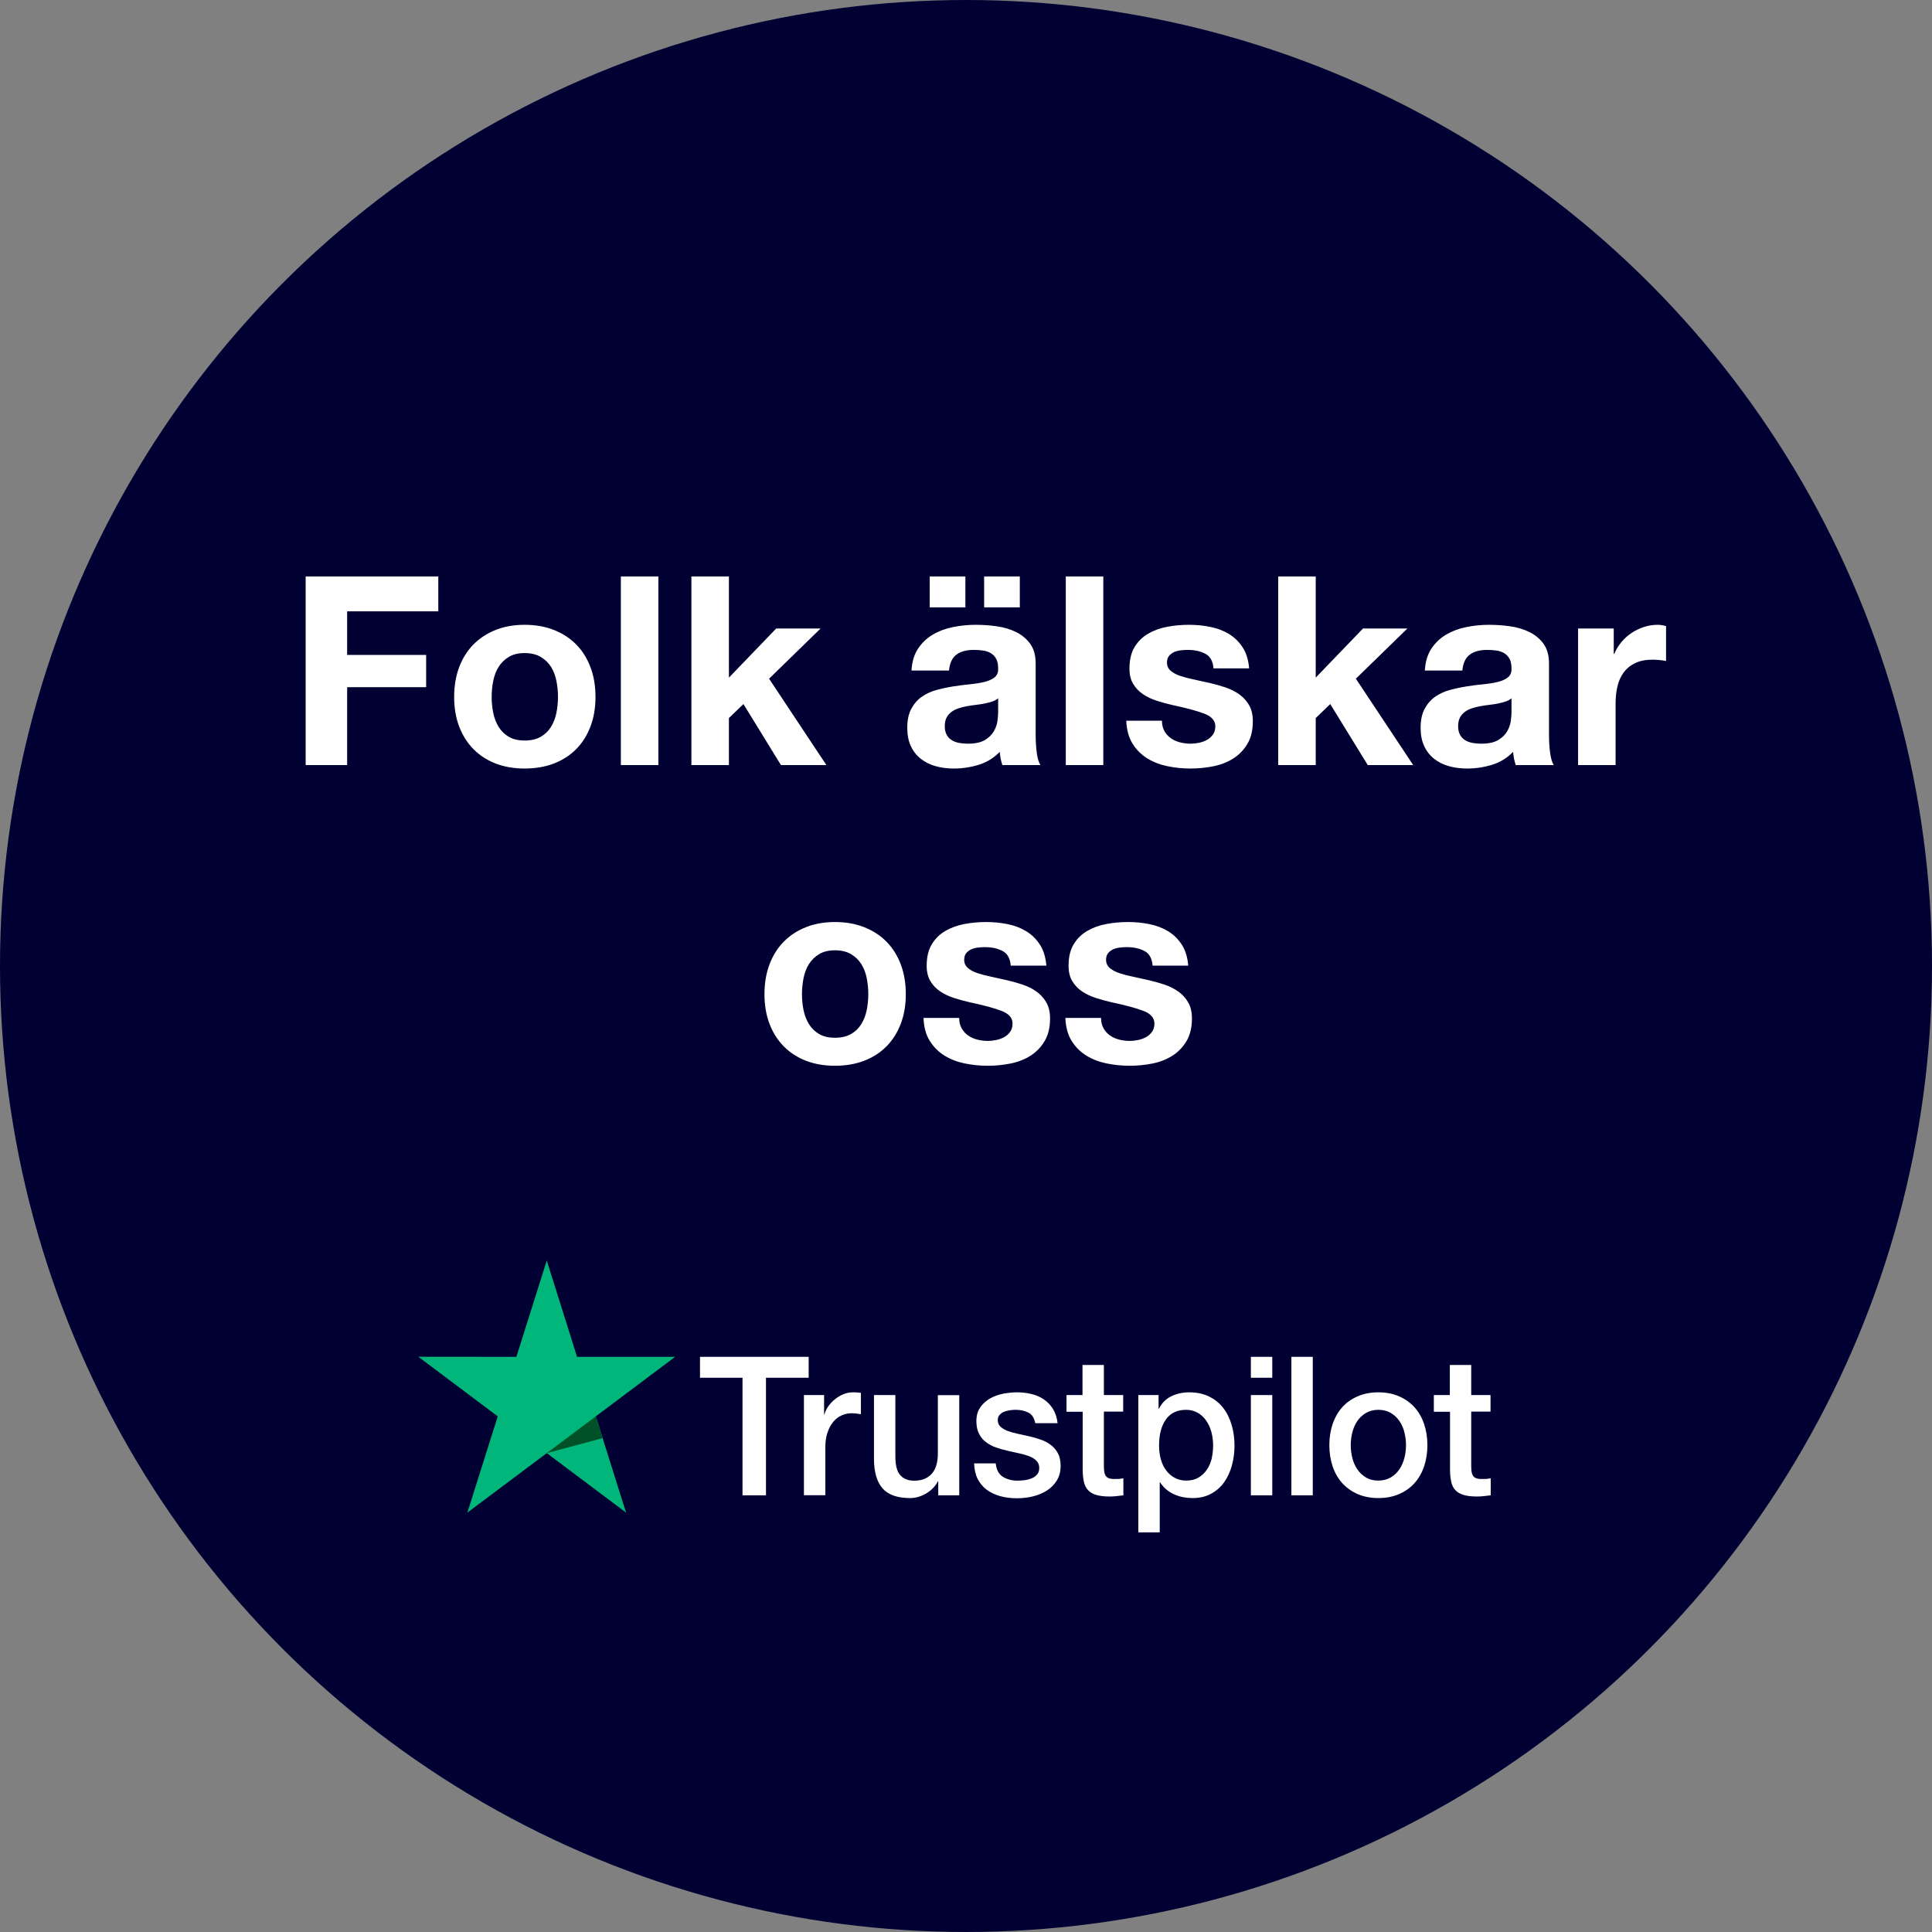
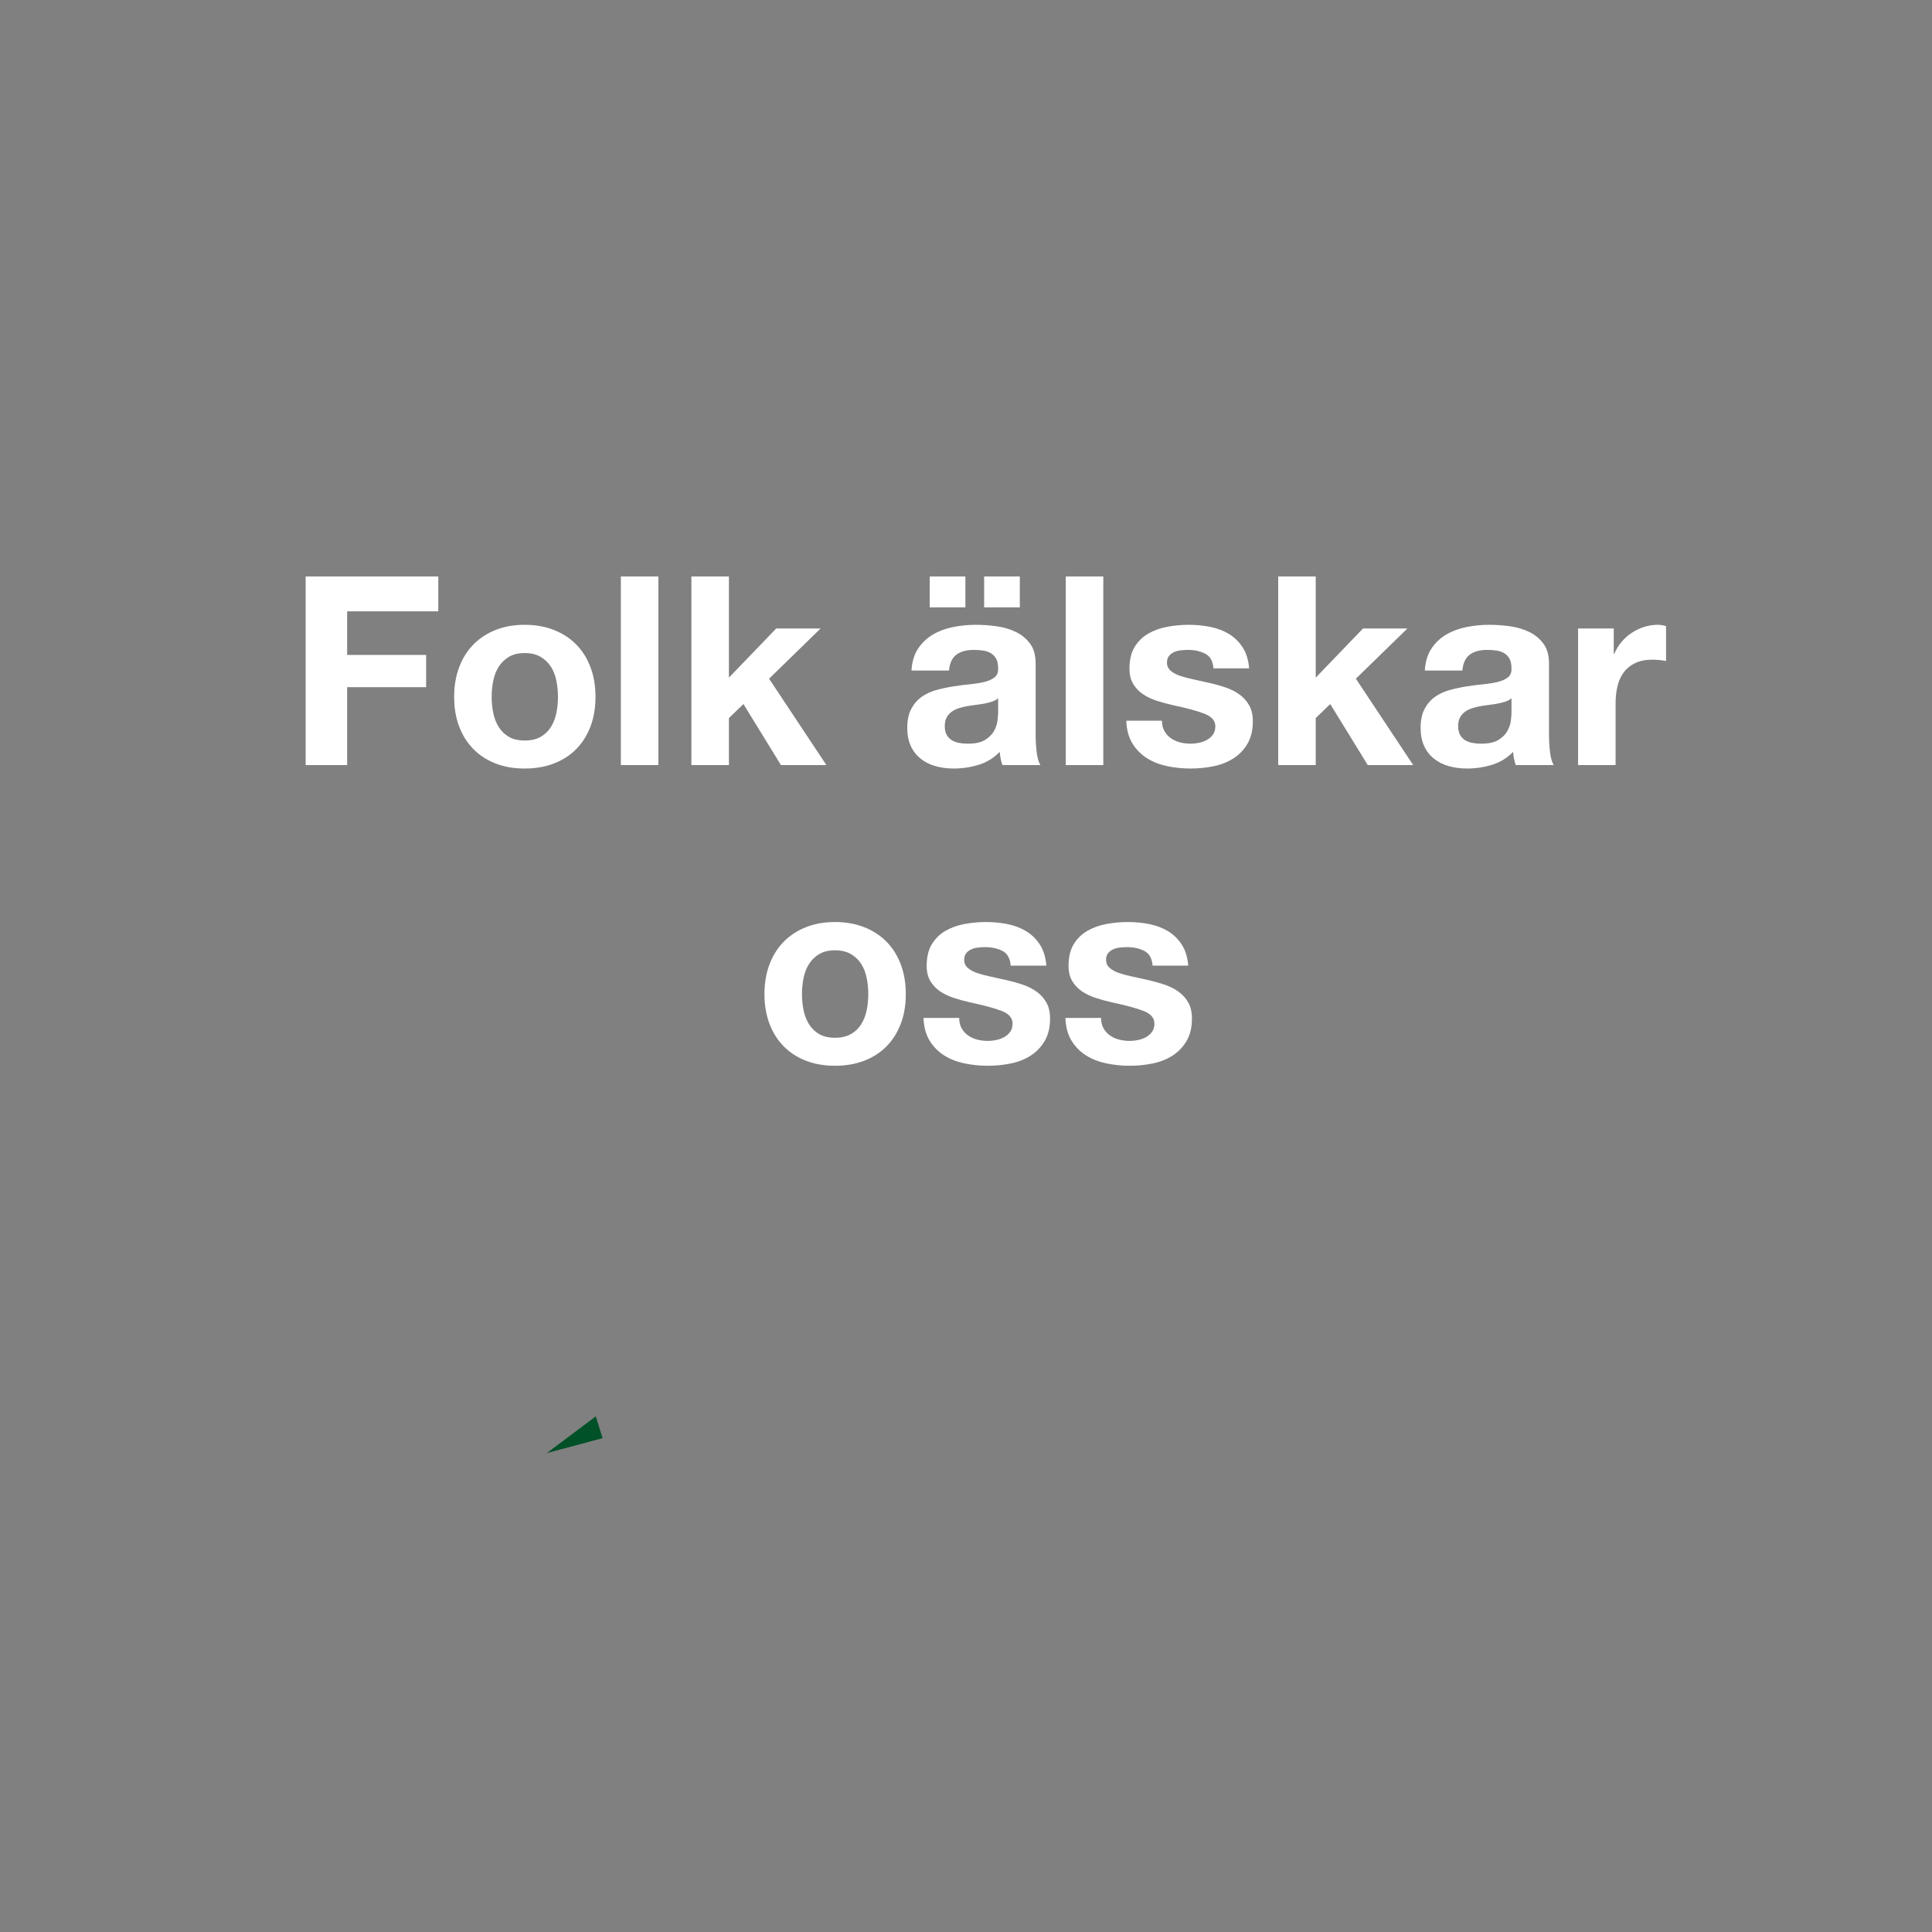
<svg xmlns="http://www.w3.org/2000/svg" width="351px" height="351px" viewBox="0 0 351 351" version="1.1">
  <rect x="0" y="0" width="351" height="351" fill="#808080" stroke="none" />
  <title>peopleloveus-badge-1</title>
  <desc>Created with Sketch.</desc>
  <g id="peopleloveus-badge-1" stroke="none" stroke-width="1" fill="none" fill-rule="evenodd">
-     <circle id="Oval" stroke="#000032" stroke-width="8" fill="#000032" fill-rule="nonzero" cx="175.5" cy="175.5" r="171.5" />
    <g id="logo-white" transform="translate(76, 229)">
      <g id="Trustpilot_brandmark_gr-wht_RGB">
        <g id="Type" transform="translate(51.072, 17.401)" fill="#FFFFFF" fill-rule="nonzero">
-           <path d="M0.12,0.107 L19.844,0.107 L19.844,3.906 L12.089,3.906 L12.089,25.267 L7.824,25.267 L7.824,3.906 L0.103,3.906 L0.103,0.107 L0.12,0.107 Z M19.001,7.049 L22.647,7.049 L22.647,10.565 L22.716,10.565 C22.836,10.068 23.06,9.588 23.386,9.127 C23.713,8.665 24.109,8.221 24.573,7.848 C25.037,7.458 25.553,7.156 26.121,6.907 C26.688,6.676 27.273,6.552 27.857,6.552 C28.304,6.552 28.631,6.57 28.803,6.587 C28.975,6.605 29.147,6.641 29.336,6.658 L29.336,10.529 C29.061,10.476 28.786,10.441 28.494,10.405 C28.201,10.369 27.926,10.352 27.651,10.352 C26.998,10.352 26.378,10.494 25.794,10.76 C25.209,11.026 24.71,11.435 24.281,11.95 C23.851,12.482 23.507,13.122 23.249,13.903 C22.991,14.684 22.871,15.572 22.871,16.584 L22.871,25.249 L18.984,25.249 L18.984,7.049 L19.001,7.049 Z M47.203,25.267 L43.385,25.267 L43.385,22.728 L43.316,22.728 C42.835,23.651 42.13,24.379 41.184,24.929 C40.238,25.48 39.275,25.764 38.295,25.764 C35.974,25.764 34.289,25.178 33.257,23.988 C32.225,22.799 31.709,21.005 31.709,18.608 L31.709,7.049 L35.595,7.049 L35.595,18.218 C35.595,19.816 35.888,20.952 36.49,21.609 C37.074,22.266 37.917,22.603 38.983,22.603 C39.808,22.603 40.479,22.479 41.029,22.213 C41.58,21.946 42.027,21.609 42.353,21.165 C42.697,20.739 42.938,20.206 43.093,19.603 C43.248,18.999 43.316,18.342 43.316,17.632 L43.316,7.067 L47.203,7.067 L47.203,25.267 Z M53.823,19.425 C53.943,20.597 54.373,21.414 55.113,21.893 C55.869,22.355 56.764,22.603 57.813,22.603 C58.174,22.603 58.586,22.568 59.051,22.515 C59.515,22.461 59.962,22.337 60.358,22.177 C60.77,22.017 61.097,21.769 61.372,21.449 C61.63,21.13 61.75,20.721 61.733,20.206 C61.716,19.691 61.527,19.265 61.183,18.946 C60.839,18.608 60.409,18.36 59.876,18.147 C59.343,17.951 58.741,17.774 58.053,17.632 C57.365,17.49 56.678,17.33 55.973,17.17 C55.25,17.01 54.545,16.797 53.875,16.566 C53.204,16.335 52.602,16.016 52.069,15.607 C51.536,15.217 51.106,14.702 50.797,14.08 C50.47,13.459 50.315,12.696 50.315,11.772 C50.315,10.778 50.556,9.961 51.02,9.286 C51.484,8.612 52.086,8.079 52.791,7.671 C53.514,7.262 54.305,6.978 55.182,6.801 C56.059,6.641 56.901,6.552 57.692,6.552 C58.604,6.552 59.481,6.658 60.306,6.854 C61.131,7.049 61.888,7.369 62.559,7.83 C63.229,8.274 63.78,8.86 64.227,9.57 C64.674,10.281 64.949,11.151 65.069,12.163 L61.011,12.163 C60.822,11.204 60.409,10.547 59.738,10.227 C59.068,9.89 58.294,9.73 57.434,9.73 C57.159,9.73 56.832,9.748 56.454,9.801 C56.076,9.855 55.732,9.943 55.388,10.068 C55.061,10.192 54.786,10.387 54.545,10.636 C54.322,10.884 54.201,11.204 54.201,11.612 C54.201,12.11 54.373,12.5 54.7,12.802 C55.027,13.104 55.457,13.352 55.99,13.566 C56.523,13.761 57.125,13.938 57.813,14.08 C58.5,14.223 59.205,14.382 59.928,14.542 C60.633,14.702 61.321,14.915 62.008,15.146 C62.696,15.377 63.298,15.696 63.831,16.105 C64.364,16.513 64.794,17.01 65.121,17.614 C65.448,18.218 65.619,18.981 65.619,19.869 C65.619,20.952 65.379,21.858 64.897,22.621 C64.416,23.367 63.797,23.988 63.04,24.45 C62.283,24.912 61.424,25.267 60.495,25.48 C59.567,25.693 58.638,25.799 57.727,25.799 C56.609,25.799 55.577,25.675 54.631,25.409 C53.686,25.142 52.86,24.752 52.172,24.237 C51.484,23.704 50.934,23.047 50.539,22.266 C50.143,21.485 49.937,20.544 49.902,19.461 L53.823,19.461 L53.823,19.425 Z M66.651,7.049 L69.592,7.049 L69.592,1.58 L73.478,1.58 L73.478,7.049 L76.986,7.049 L76.986,10.05 L73.478,10.05 L73.478,19.78 C73.478,20.206 73.495,20.561 73.53,20.881 C73.564,21.183 73.65,21.449 73.77,21.662 C73.891,21.875 74.08,22.035 74.338,22.142 C74.596,22.248 74.922,22.301 75.37,22.301 C75.645,22.301 75.92,22.301 76.195,22.284 C76.47,22.266 76.745,22.23 77.02,22.159 L77.02,25.267 C76.59,25.32 76.161,25.356 75.765,25.409 C75.352,25.462 74.94,25.48 74.51,25.48 C73.478,25.48 72.653,25.373 72.034,25.178 C71.414,24.983 70.916,24.681 70.572,24.29 C70.211,23.9 69.987,23.42 69.85,22.834 C69.729,22.248 69.643,21.573 69.626,20.828 L69.626,10.085 L66.686,10.085 L66.686,7.049 L66.651,7.049 Z M79.737,7.049 L83.417,7.049 L83.417,9.517 L83.486,9.517 C84.036,8.452 84.793,7.706 85.773,7.244 C86.753,6.783 87.802,6.552 88.954,6.552 C90.347,6.552 91.551,6.801 92.583,7.315 C93.614,7.813 94.474,8.505 95.162,9.393 C95.85,10.281 96.349,11.311 96.692,12.482 C97.036,13.654 97.208,14.915 97.208,16.247 C97.208,17.472 97.054,18.662 96.744,19.798 C96.434,20.952 95.97,21.964 95.351,22.852 C94.732,23.74 93.941,24.432 92.978,24.965 C92.015,25.498 90.897,25.764 89.591,25.764 C89.023,25.764 88.456,25.711 87.888,25.604 C87.321,25.498 86.77,25.32 86.255,25.089 C85.739,24.858 85.24,24.557 84.81,24.184 C84.363,23.811 84.002,23.385 83.692,22.905 L83.624,22.905 L83.624,31.996 L79.737,31.996 L79.737,7.049 Z M93.322,16.176 C93.322,15.359 93.219,14.56 93.013,13.779 C92.806,12.997 92.497,12.323 92.084,11.719 C91.671,11.115 91.155,10.636 90.553,10.281 C89.934,9.926 89.229,9.73 88.438,9.73 C86.805,9.73 85.567,10.316 84.741,11.488 C83.916,12.66 83.503,14.223 83.503,16.176 C83.503,17.099 83.606,17.951 83.83,18.733 C84.053,19.514 84.363,20.189 84.81,20.757 C85.24,21.325 85.756,21.769 86.358,22.088 C86.96,22.426 87.665,22.586 88.456,22.586 C89.35,22.586 90.089,22.39 90.708,22.017 C91.327,21.645 91.826,21.147 92.221,20.561 C92.617,19.958 92.909,19.283 93.081,18.519 C93.236,17.756 93.322,16.975 93.322,16.176 Z M100.183,0.107 L104.069,0.107 L104.069,3.906 L100.183,3.906 L100.183,0.107 Z M100.183,7.049 L104.069,7.049 L104.069,25.267 L100.183,25.267 L100.183,7.049 Z M107.543,0.107 L111.429,0.107 L111.429,25.267 L107.543,25.267 L107.543,0.107 Z M123.346,25.764 C121.936,25.764 120.681,25.515 119.58,25.036 C118.48,24.557 117.551,23.882 116.777,23.047 C116.021,22.195 115.436,21.183 115.04,20.011 C114.645,18.839 114.439,17.543 114.439,16.14 C114.439,14.755 114.645,13.477 115.04,12.305 C115.436,11.133 116.021,10.121 116.777,9.269 C117.534,8.416 118.48,7.759 119.58,7.28 C120.681,6.801 121.936,6.552 123.346,6.552 C124.756,6.552 126.011,6.801 127.112,7.28 C128.212,7.759 129.141,8.434 129.915,9.269 C130.671,10.121 131.256,11.133 131.652,12.305 C132.047,13.477 132.253,14.755 132.253,16.14 C132.253,17.543 132.047,18.839 131.652,20.011 C131.256,21.183 130.671,22.195 129.915,23.047 C129.158,23.9 128.212,24.557 127.112,25.036 C126.011,25.515 124.756,25.764 123.346,25.764 Z M123.346,22.586 C124.206,22.586 124.962,22.39 125.599,22.017 C126.235,21.645 126.751,21.147 127.164,20.544 C127.576,19.94 127.869,19.247 128.075,18.484 C128.264,17.72 128.367,16.939 128.367,16.14 C128.367,15.359 128.264,14.595 128.075,13.814 C127.886,13.033 127.576,12.358 127.164,11.754 C126.751,11.151 126.235,10.671 125.599,10.298 C124.962,9.926 124.206,9.73 123.346,9.73 C122.486,9.73 121.73,9.926 121.093,10.298 C120.457,10.671 119.941,11.169 119.529,11.754 C119.116,12.358 118.824,13.033 118.617,13.814 C118.428,14.595 118.325,15.359 118.325,16.14 C118.325,16.939 118.428,17.72 118.617,18.484 C118.806,19.247 119.116,19.94 119.529,20.544 C119.941,21.147 120.457,21.645 121.093,22.017 C121.73,22.408 122.486,22.586 123.346,22.586 Z M133.388,7.049 L136.329,7.049 L136.329,1.58 L140.215,1.58 L140.215,7.049 L143.723,7.049 L143.723,10.05 L140.215,10.05 L140.215,19.78 C140.215,20.206 140.232,20.561 140.267,20.881 C140.301,21.183 140.387,21.449 140.508,21.662 C140.628,21.875 140.817,22.035 141.075,22.142 C141.333,22.248 141.66,22.301 142.107,22.301 C142.382,22.301 142.657,22.301 142.932,22.284 C143.207,22.266 143.482,22.23 143.758,22.159 L143.758,25.267 C143.328,25.32 142.898,25.356 142.502,25.409 C142.09,25.462 141.677,25.48 141.247,25.48 C140.215,25.48 139.39,25.373 138.771,25.178 C138.152,24.983 137.653,24.681 137.309,24.29 C136.948,23.9 136.724,23.42 136.587,22.834 C136.466,22.248 136.381,21.573 136.363,20.828 L136.363,10.085 L133.423,10.085 L133.423,7.049 L133.388,7.049 Z" id="Shape" />
-         </g>
+           </g>
        <g id="Star" fill-rule="nonzero">
-           <polygon id="Shape" fill="#00B67A" points="46.652 17.507 28.837 17.507 23.335 0 17.815 17.507 0 17.49 14.427 28.321 8.907 45.81 23.335 34.997 37.745 45.81 32.242 28.321 46.652 17.507 46.652 17.507" />
          <polygon id="Shape" fill="#005128" points="33.48 32.28 32.242 28.321 23.335 34.997" />
        </g>
      </g>
    </g>
    <path d="M55.532,104.728 L79.628,104.728 L79.628,111.064 L63.068,111.064 L63.068,118.984 L77.42,118.984 L77.42,124.84 L63.068,124.84 L63.068,139 L55.532,139 L55.532,104.728 Z M89.324,126.616 C89.324,127.608 89.42,128.576 89.612,129.52 C89.804,130.464 90.132,131.312 90.596,132.064 C91.06,132.816 91.676,133.416 92.444,133.864 C93.212,134.312 94.172,134.536 95.324,134.536 C96.476,134.536 97.444,134.312 98.228,133.864 C99.012,133.416 99.636,132.816 100.1,132.064 C100.564,131.312 100.892,130.464 101.084,129.52 C101.276,128.576 101.372,127.608 101.372,126.616 C101.372,125.624 101.276,124.648 101.084,123.688 C100.892,122.728 100.564,121.88 100.1,121.144 C99.636,120.408 99.012,119.808 98.228,119.344 C97.444,118.88 96.476,118.648 95.324,118.648 C94.172,118.648 93.212,118.88 92.444,119.344 C91.676,119.808 91.06,120.408 90.596,121.144 C90.132,121.88 89.804,122.728 89.612,123.688 C89.42,124.648 89.324,125.624 89.324,126.616 Z M82.508,126.616 C82.508,124.632 82.812,122.832 83.42,121.216 C84.028,119.6 84.892,118.224 86.012,117.088 C87.132,115.952 88.476,115.072 90.044,114.448 C91.612,113.824 93.372,113.512 95.324,113.512 C97.276,113.512 99.044,113.824 100.628,114.448 C102.212,115.072 103.564,115.952 104.684,117.088 C105.804,118.224 106.668,119.6 107.276,121.216 C107.884,122.832 108.188,124.632 108.188,126.616 C108.188,128.6 107.884,130.392 107.276,131.992 C106.668,133.592 105.804,134.96 104.684,136.096 C103.564,137.232 102.212,138.104 100.628,138.712 C99.044,139.32 97.276,139.624 95.324,139.624 C93.372,139.624 91.612,139.32 90.044,138.712 C88.476,138.104 87.132,137.232 86.012,136.096 C84.892,134.96 84.028,133.592 83.42,131.992 C82.812,130.392 82.508,128.6 82.508,126.616 Z M112.796,104.728 L119.612,104.728 L119.612,139 L112.796,139 L112.796,104.728 Z M125.612,104.728 L132.428,104.728 L132.428,123.112 L141.02,114.184 L149.084,114.184 L139.724,123.304 L150.14,139 L141.884,139 L135.068,127.912 L132.428,130.456 L132.428,139 L125.612,139 L125.612,104.728 Z M168.908,104.728 L175.388,104.728 L175.388,110.344 L168.908,110.344 L168.908,104.728 Z M178.796,104.728 L185.276,104.728 L185.276,110.344 L178.796,110.344 L178.796,104.728 Z M165.596,121.816 C165.692,120.216 166.092,118.888 166.796,117.832 C167.5,116.776 168.396,115.928 169.484,115.288 C170.572,114.648 171.796,114.192 173.156,113.92 C174.516,113.648 175.884,113.512 177.26,113.512 C178.508,113.512 179.772,113.6 181.052,113.776 C182.332,113.952 183.5,114.296 184.556,114.808 C185.612,115.32 186.476,116.032 187.148,116.944 C187.82,117.856 188.156,119.064 188.156,120.568 L188.156,133.48 C188.156,134.6 188.22,135.672 188.348,136.696 C188.476,137.72 188.7,138.488 189.02,139 L182.108,139 C181.98,138.616 181.876,138.224 181.796,137.824 C181.716,137.424 181.66,137.016 181.628,136.6 C180.54,137.72 179.26,138.504 177.788,138.952 C176.316,139.4 174.812,139.624 173.276,139.624 C172.092,139.624 170.988,139.48 169.964,139.192 C168.94,138.904 168.044,138.456 167.276,137.848 C166.508,137.24 165.908,136.472 165.476,135.544 C165.044,134.616 164.828,133.512 164.828,132.232 C164.828,130.824 165.076,129.664 165.572,128.752 C166.068,127.84 166.708,127.112 167.492,126.568 C168.276,126.024 169.172,125.616 170.18,125.344 C171.188,125.072 172.204,124.856 173.228,124.696 C174.252,124.536 175.26,124.408 176.252,124.312 C177.244,124.216 178.124,124.072 178.892,123.88 C179.66,123.688 180.268,123.408 180.716,123.04 C181.164,122.672 181.372,122.136 181.34,121.432 C181.34,120.696 181.22,120.112 180.98,119.68 C180.74,119.248 180.42,118.912 180.02,118.672 C179.62,118.432 179.156,118.272 178.628,118.192 C178.1,118.112 177.532,118.072 176.924,118.072 C175.58,118.072 174.524,118.36 173.756,118.936 C172.988,119.512 172.54,120.472 172.412,121.816 L165.596,121.816 Z M181.34,126.856 C181.052,127.112 180.692,127.312 180.26,127.456 C179.828,127.6 179.364,127.72 178.868,127.816 C178.372,127.912 177.852,127.992 177.308,128.056 C176.764,128.12 176.22,128.2 175.676,128.296 C175.164,128.392 174.66,128.52 174.164,128.68 C173.668,128.84 173.236,129.056 172.868,129.328 C172.5,129.6 172.204,129.944 171.98,130.36 C171.756,130.776 171.644,131.304 171.644,131.944 C171.644,132.552 171.756,133.064 171.98,133.48 C172.204,133.896 172.508,134.224 172.892,134.464 C173.276,134.704 173.724,134.872 174.236,134.968 C174.748,135.064 175.276,135.112 175.82,135.112 C177.164,135.112 178.204,134.888 178.94,134.44 C179.676,133.992 180.22,133.456 180.572,132.832 C180.924,132.208 181.14,131.576 181.22,130.936 C181.3,130.296 181.34,129.784 181.34,129.4 L181.34,126.856 Z M193.628,104.728 L200.444,104.728 L200.444,139 L193.628,139 L193.628,104.728 Z M211.1,130.936 C211.1,131.672 211.252,132.304 211.556,132.832 C211.86,133.36 212.252,133.792 212.732,134.128 C213.212,134.464 213.764,134.712 214.388,134.872 C215.012,135.032 215.66,135.112 216.332,135.112 C216.812,135.112 217.316,135.056 217.844,134.944 C218.372,134.832 218.852,134.656 219.284,134.416 C219.716,134.176 220.076,133.856 220.364,133.456 C220.652,133.056 220.796,132.552 220.796,131.944 C220.796,130.92 220.116,130.152 218.756,129.64 C217.396,129.128 215.5,128.616 213.068,128.104 C212.076,127.88 211.108,127.616 210.164,127.312 C209.22,127.008 208.38,126.608 207.644,126.112 C206.908,125.616 206.316,124.992 205.868,124.24 C205.42,123.488 205.196,122.568 205.196,121.48 C205.196,119.88 205.508,118.568 206.132,117.544 C206.756,116.52 207.58,115.712 208.604,115.12 C209.628,114.528 210.78,114.112 212.06,113.872 C213.34,113.632 214.652,113.512 215.996,113.512 C217.34,113.512 218.644,113.64 219.908,113.896 C221.172,114.152 222.3,114.584 223.292,115.192 C224.284,115.8 225.108,116.608 225.764,117.616 C226.42,118.624 226.812,119.896 226.94,121.432 L220.46,121.432 C220.364,120.12 219.868,119.232 218.972,118.768 C218.076,118.304 217.02,118.072 215.804,118.072 C215.42,118.072 215.004,118.096 214.556,118.144 C214.108,118.192 213.7,118.296 213.332,118.456 C212.964,118.616 212.652,118.848 212.396,119.152 C212.14,119.456 212.012,119.864 212.012,120.376 C212.012,120.984 212.236,121.48 212.684,121.864 C213.132,122.248 213.716,122.56 214.436,122.8 C215.156,123.04 215.98,123.256 216.908,123.448 C217.836,123.64 218.78,123.848 219.74,124.072 C220.732,124.296 221.7,124.568 222.644,124.888 C223.588,125.208 224.428,125.632 225.164,126.16 C225.9,126.688 226.492,127.344 226.94,128.128 C227.388,128.912 227.612,129.88 227.612,131.032 C227.612,132.664 227.284,134.032 226.628,135.136 C225.972,136.24 225.116,137.128 224.06,137.8 C223.004,138.472 221.796,138.944 220.436,139.216 C219.076,139.488 217.692,139.624 216.284,139.624 C214.844,139.624 213.436,139.48 212.06,139.192 C210.684,138.904 209.46,138.424 208.388,137.752 C207.316,137.08 206.436,136.192 205.748,135.088 C205.06,133.984 204.684,132.6 204.62,130.936 L211.1,130.936 Z M232.22,104.728 L239.036,104.728 L239.036,123.112 L247.628,114.184 L255.692,114.184 L246.332,123.304 L256.748,139 L248.492,139 L241.676,127.912 L239.036,130.456 L239.036,139 L232.22,139 L232.22,104.728 Z M258.86,121.816 C258.956,120.216 259.356,118.888 260.06,117.832 C260.764,116.776 261.66,115.928 262.748,115.288 C263.836,114.648 265.06,114.192 266.42,113.92 C267.78,113.648 269.148,113.512 270.524,113.512 C271.772,113.512 273.036,113.6 274.316,113.776 C275.596,113.952 276.764,114.296 277.82,114.808 C278.876,115.32 279.74,116.032 280.412,116.944 C281.084,117.856 281.42,119.064 281.42,120.568 L281.42,133.48 C281.42,134.6 281.484,135.672 281.612,136.696 C281.74,137.72 281.964,138.488 282.284,139 L275.372,139 C275.244,138.616 275.14,138.224 275.06,137.824 C274.98,137.424 274.924,137.016 274.892,136.6 C273.804,137.72 272.524,138.504 271.052,138.952 C269.58,139.4 268.076,139.624 266.54,139.624 C265.356,139.624 264.252,139.48 263.228,139.192 C262.204,138.904 261.308,138.456 260.54,137.848 C259.772,137.24 259.172,136.472 258.74,135.544 C258.308,134.616 258.092,133.512 258.092,132.232 C258.092,130.824 258.34,129.664 258.836,128.752 C259.332,127.84 259.972,127.112 260.756,126.568 C261.54,126.024 262.436,125.616 263.444,125.344 C264.452,125.072 265.468,124.856 266.492,124.696 C267.516,124.536 268.524,124.408 269.516,124.312 C270.508,124.216 271.388,124.072 272.156,123.88 C272.924,123.688 273.532,123.408 273.98,123.04 C274.428,122.672 274.636,122.136 274.604,121.432 C274.604,120.696 274.484,120.112 274.244,119.68 C274.004,119.248 273.684,118.912 273.284,118.672 C272.884,118.432 272.42,118.272 271.892,118.192 C271.364,118.112 270.796,118.072 270.188,118.072 C268.844,118.072 267.788,118.36 267.02,118.936 C266.252,119.512 265.804,120.472 265.676,121.816 L258.86,121.816 Z M274.604,126.856 C274.316,127.112 273.956,127.312 273.524,127.456 C273.092,127.6 272.628,127.72 272.132,127.816 C271.636,127.912 271.116,127.992 270.572,128.056 C270.028,128.12 269.484,128.2 268.94,128.296 C268.428,128.392 267.924,128.52 267.428,128.68 C266.932,128.84 266.5,129.056 266.132,129.328 C265.764,129.6 265.468,129.944 265.244,130.36 C265.02,130.776 264.908,131.304 264.908,131.944 C264.908,132.552 265.02,133.064 265.244,133.48 C265.468,133.896 265.772,134.224 266.156,134.464 C266.54,134.704 266.988,134.872 267.5,134.968 C268.012,135.064 268.54,135.112 269.084,135.112 C270.428,135.112 271.468,134.888 272.204,134.44 C272.94,133.992 273.484,133.456 273.836,132.832 C274.188,132.208 274.404,131.576 274.484,130.936 C274.564,130.296 274.604,129.784 274.604,129.4 L274.604,126.856 Z M286.7,114.184 L293.18,114.184 L293.18,118.792 L293.276,118.792 C293.596,118.024 294.028,117.312 294.572,116.656 C295.116,116 295.74,115.44 296.444,114.976 C297.148,114.512 297.9,114.152 298.7,113.896 C299.5,113.64 300.332,113.512 301.196,113.512 C301.644,113.512 302.14,113.592 302.684,113.752 L302.684,120.088 C302.364,120.024 301.98,119.968 301.532,119.92 C301.084,119.872 300.652,119.848 300.236,119.848 C298.988,119.848 297.932,120.056 297.068,120.472 C296.204,120.888 295.508,121.456 294.98,122.176 C294.452,122.896 294.076,123.736 293.852,124.696 C293.628,125.656 293.516,126.696 293.516,127.816 L293.516,139 L286.7,139 L286.7,114.184 Z M145.7,180.616 C145.7,181.608 145.796,182.576 145.988,183.52 C146.18,184.464 146.508,185.312 146.972,186.064 C147.436,186.816 148.052,187.416 148.82,187.864 C149.588,188.312 150.548,188.536 151.7,188.536 C152.852,188.536 153.82,188.312 154.604,187.864 C155.388,187.416 156.012,186.816 156.476,186.064 C156.94,185.312 157.268,184.464 157.46,183.52 C157.652,182.576 157.748,181.608 157.748,180.616 C157.748,179.624 157.652,178.648 157.46,177.688 C157.268,176.728 156.94,175.88 156.476,175.144 C156.012,174.408 155.388,173.808 154.604,173.344 C153.82,172.88 152.852,172.648 151.7,172.648 C150.548,172.648 149.588,172.88 148.82,173.344 C148.052,173.808 147.436,174.408 146.972,175.144 C146.508,175.88 146.18,176.728 145.988,177.688 C145.796,178.648 145.7,179.624 145.7,180.616 Z M138.884,180.616 C138.884,178.632 139.188,176.832 139.796,175.216 C140.404,173.6 141.268,172.224 142.388,171.088 C143.508,169.952 144.852,169.072 146.42,168.448 C147.988,167.824 149.748,167.512 151.7,167.512 C153.652,167.512 155.42,167.824 157.004,168.448 C158.588,169.072 159.94,169.952 161.06,171.088 C162.18,172.224 163.044,173.6 163.652,175.216 C164.26,176.832 164.564,178.632 164.564,180.616 C164.564,182.6 164.26,184.392 163.652,185.992 C163.044,187.592 162.18,188.96 161.06,190.096 C159.94,191.232 158.588,192.104 157.004,192.712 C155.42,193.32 153.652,193.624 151.7,193.624 C149.748,193.624 147.988,193.32 146.42,192.712 C144.852,192.104 143.508,191.232 142.388,190.096 C141.268,188.96 140.404,187.592 139.796,185.992 C139.188,184.392 138.884,182.6 138.884,180.616 Z M174.26,184.936 C174.26,185.672 174.412,186.304 174.716,186.832 C175.02,187.36 175.412,187.792 175.892,188.128 C176.372,188.464 176.924,188.712 177.548,188.872 C178.172,189.032 178.82,189.112 179.492,189.112 C179.972,189.112 180.476,189.056 181.004,188.944 C181.532,188.832 182.012,188.656 182.444,188.416 C182.876,188.176 183.236,187.856 183.524,187.456 C183.812,187.056 183.956,186.552 183.956,185.944 C183.956,184.92 183.276,184.152 181.916,183.64 C180.556,183.128 178.66,182.616 176.228,182.104 C175.236,181.88 174.268,181.616 173.324,181.312 C172.38,181.008 171.54,180.608 170.804,180.112 C170.068,179.616 169.476,178.992 169.028,178.24 C168.58,177.488 168.356,176.568 168.356,175.48 C168.356,173.88 168.668,172.568 169.292,171.544 C169.916,170.52 170.74,169.712 171.764,169.12 C172.788,168.528 173.94,168.112 175.22,167.872 C176.5,167.632 177.812,167.512 179.156,167.512 C180.5,167.512 181.804,167.64 183.068,167.896 C184.332,168.152 185.46,168.584 186.452,169.192 C187.444,169.8 188.268,170.608 188.924,171.616 C189.58,172.624 189.972,173.896 190.1,175.432 L183.62,175.432 C183.524,174.12 183.028,173.232 182.132,172.768 C181.236,172.304 180.18,172.072 178.964,172.072 C178.58,172.072 178.164,172.096 177.716,172.144 C177.268,172.192 176.86,172.296 176.492,172.456 C176.124,172.616 175.812,172.848 175.556,173.152 C175.3,173.456 175.172,173.864 175.172,174.376 C175.172,174.984 175.396,175.48 175.844,175.864 C176.292,176.248 176.876,176.56 177.596,176.8 C178.316,177.04 179.14,177.256 180.068,177.448 C180.996,177.64 181.94,177.848 182.9,178.072 C183.892,178.296 184.86,178.568 185.804,178.888 C186.748,179.208 187.588,179.632 188.324,180.16 C189.06,180.688 189.652,181.344 190.1,182.128 C190.548,182.912 190.772,183.88 190.772,185.032 C190.772,186.664 190.444,188.032 189.788,189.136 C189.132,190.24 188.276,191.128 187.22,191.8 C186.164,192.472 184.956,192.944 183.596,193.216 C182.236,193.488 180.852,193.624 179.444,193.624 C178.004,193.624 176.596,193.48 175.22,193.192 C173.844,192.904 172.62,192.424 171.548,191.752 C170.476,191.08 169.596,190.192 168.908,189.088 C168.22,187.984 167.844,186.6 167.78,184.936 L174.26,184.936 Z M200.036,184.936 C200.036,185.672 200.188,186.304 200.492,186.832 C200.796,187.36 201.188,187.792 201.668,188.128 C202.148,188.464 202.7,188.712 203.324,188.872 C203.948,189.032 204.596,189.112 205.268,189.112 C205.748,189.112 206.252,189.056 206.78,188.944 C207.308,188.832 207.788,188.656 208.22,188.416 C208.652,188.176 209.012,187.856 209.3,187.456 C209.588,187.056 209.732,186.552 209.732,185.944 C209.732,184.92 209.052,184.152 207.692,183.64 C206.332,183.128 204.436,182.616 202.004,182.104 C201.012,181.88 200.044,181.616 199.1,181.312 C198.156,181.008 197.316,180.608 196.58,180.112 C195.844,179.616 195.252,178.992 194.804,178.24 C194.356,177.488 194.132,176.568 194.132,175.48 C194.132,173.88 194.444,172.568 195.068,171.544 C195.692,170.52 196.516,169.712 197.54,169.12 C198.564,168.528 199.716,168.112 200.996,167.872 C202.276,167.632 203.588,167.512 204.932,167.512 C206.276,167.512 207.58,167.64 208.844,167.896 C210.108,168.152 211.236,168.584 212.228,169.192 C213.22,169.8 214.044,170.608 214.7,171.616 C215.356,172.624 215.748,173.896 215.876,175.432 L209.396,175.432 C209.3,174.12 208.804,173.232 207.908,172.768 C207.012,172.304 205.956,172.072 204.74,172.072 C204.356,172.072 203.94,172.096 203.492,172.144 C203.044,172.192 202.636,172.296 202.268,172.456 C201.9,172.616 201.588,172.848 201.332,173.152 C201.076,173.456 200.948,173.864 200.948,174.376 C200.948,174.984 201.172,175.48 201.62,175.864 C202.068,176.248 202.652,176.56 203.372,176.8 C204.092,177.04 204.916,177.256 205.844,177.448 C206.772,177.64 207.716,177.848 208.676,178.072 C209.668,178.296 210.636,178.568 211.58,178.888 C212.524,179.208 213.364,179.632 214.1,180.16 C214.836,180.688 215.428,181.344 215.876,182.128 C216.324,182.912 216.548,183.88 216.548,185.032 C216.548,186.664 216.22,188.032 215.564,189.136 C214.908,190.24 214.052,191.128 212.996,191.8 C211.94,192.472 210.732,192.944 209.372,193.216 C208.012,193.488 206.628,193.624 205.22,193.624 C203.78,193.624 202.372,193.48 200.996,193.192 C199.62,192.904 198.396,192.424 197.324,191.752 C196.252,191.08 195.372,190.192 194.684,189.088 C193.996,187.984 193.62,186.6 193.556,184.936 L200.036,184.936 Z" id="Folk-älskar-oss" fill="#FFFFFF" />
  </g>
</svg>